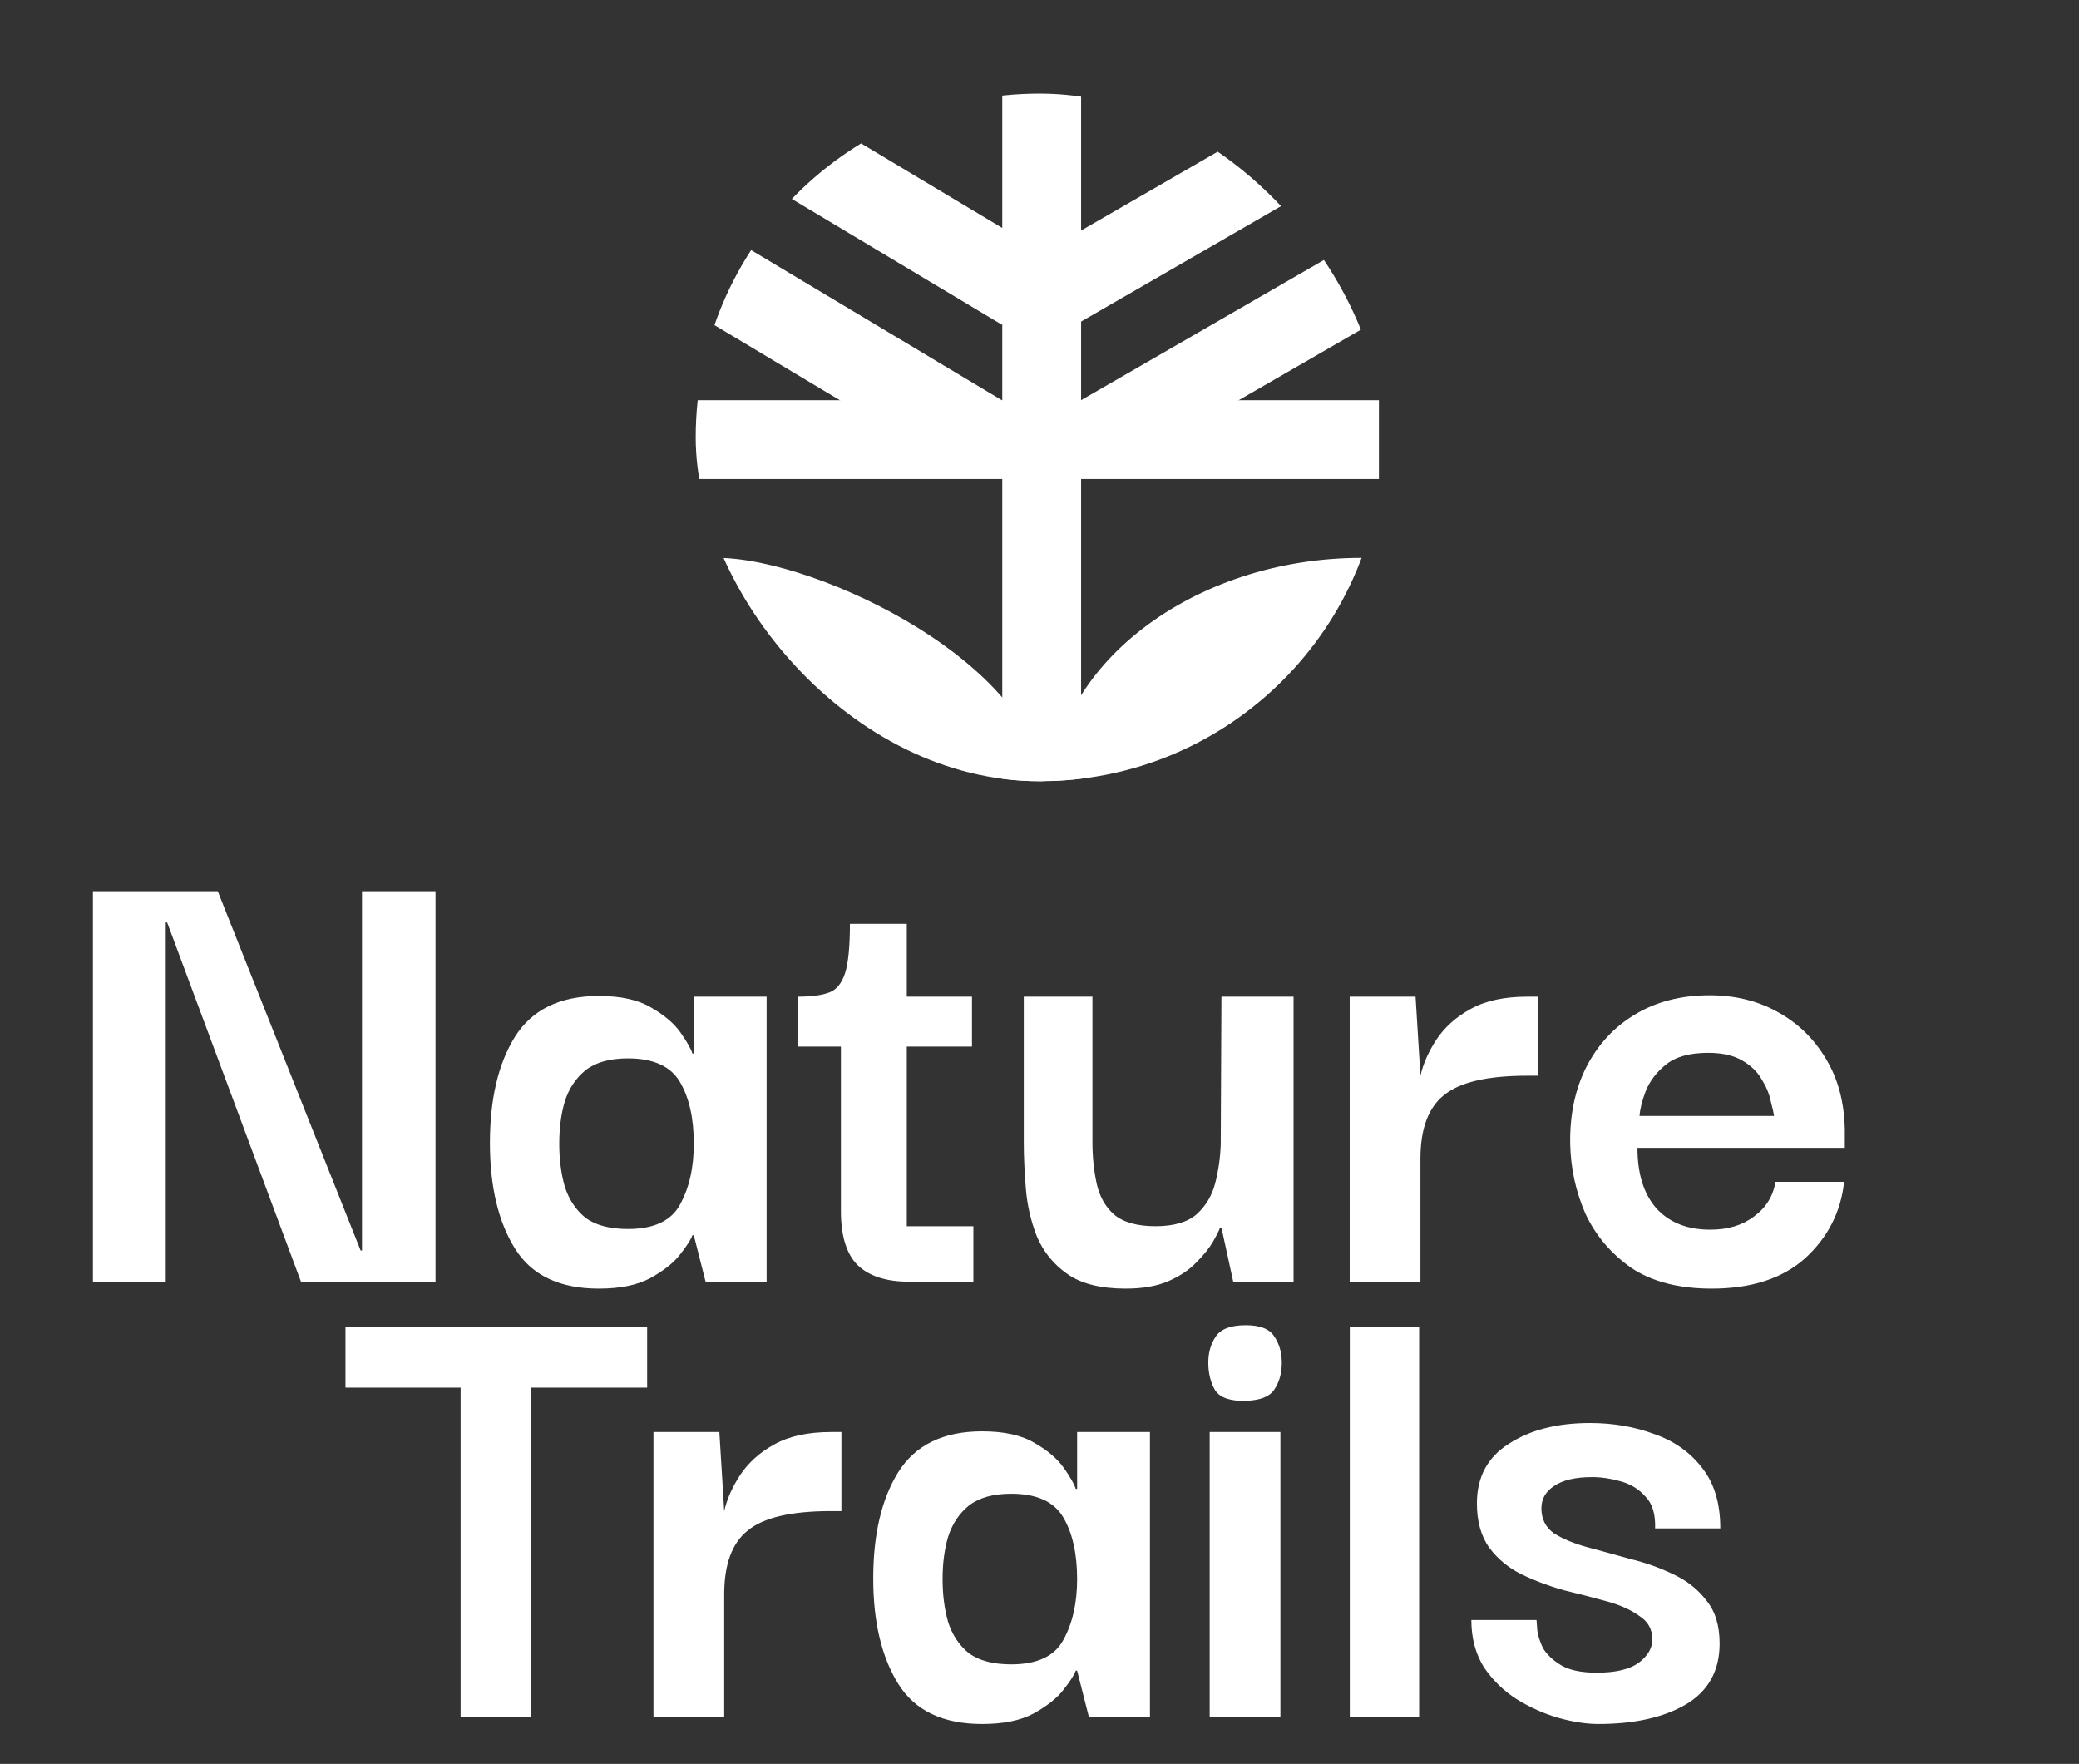
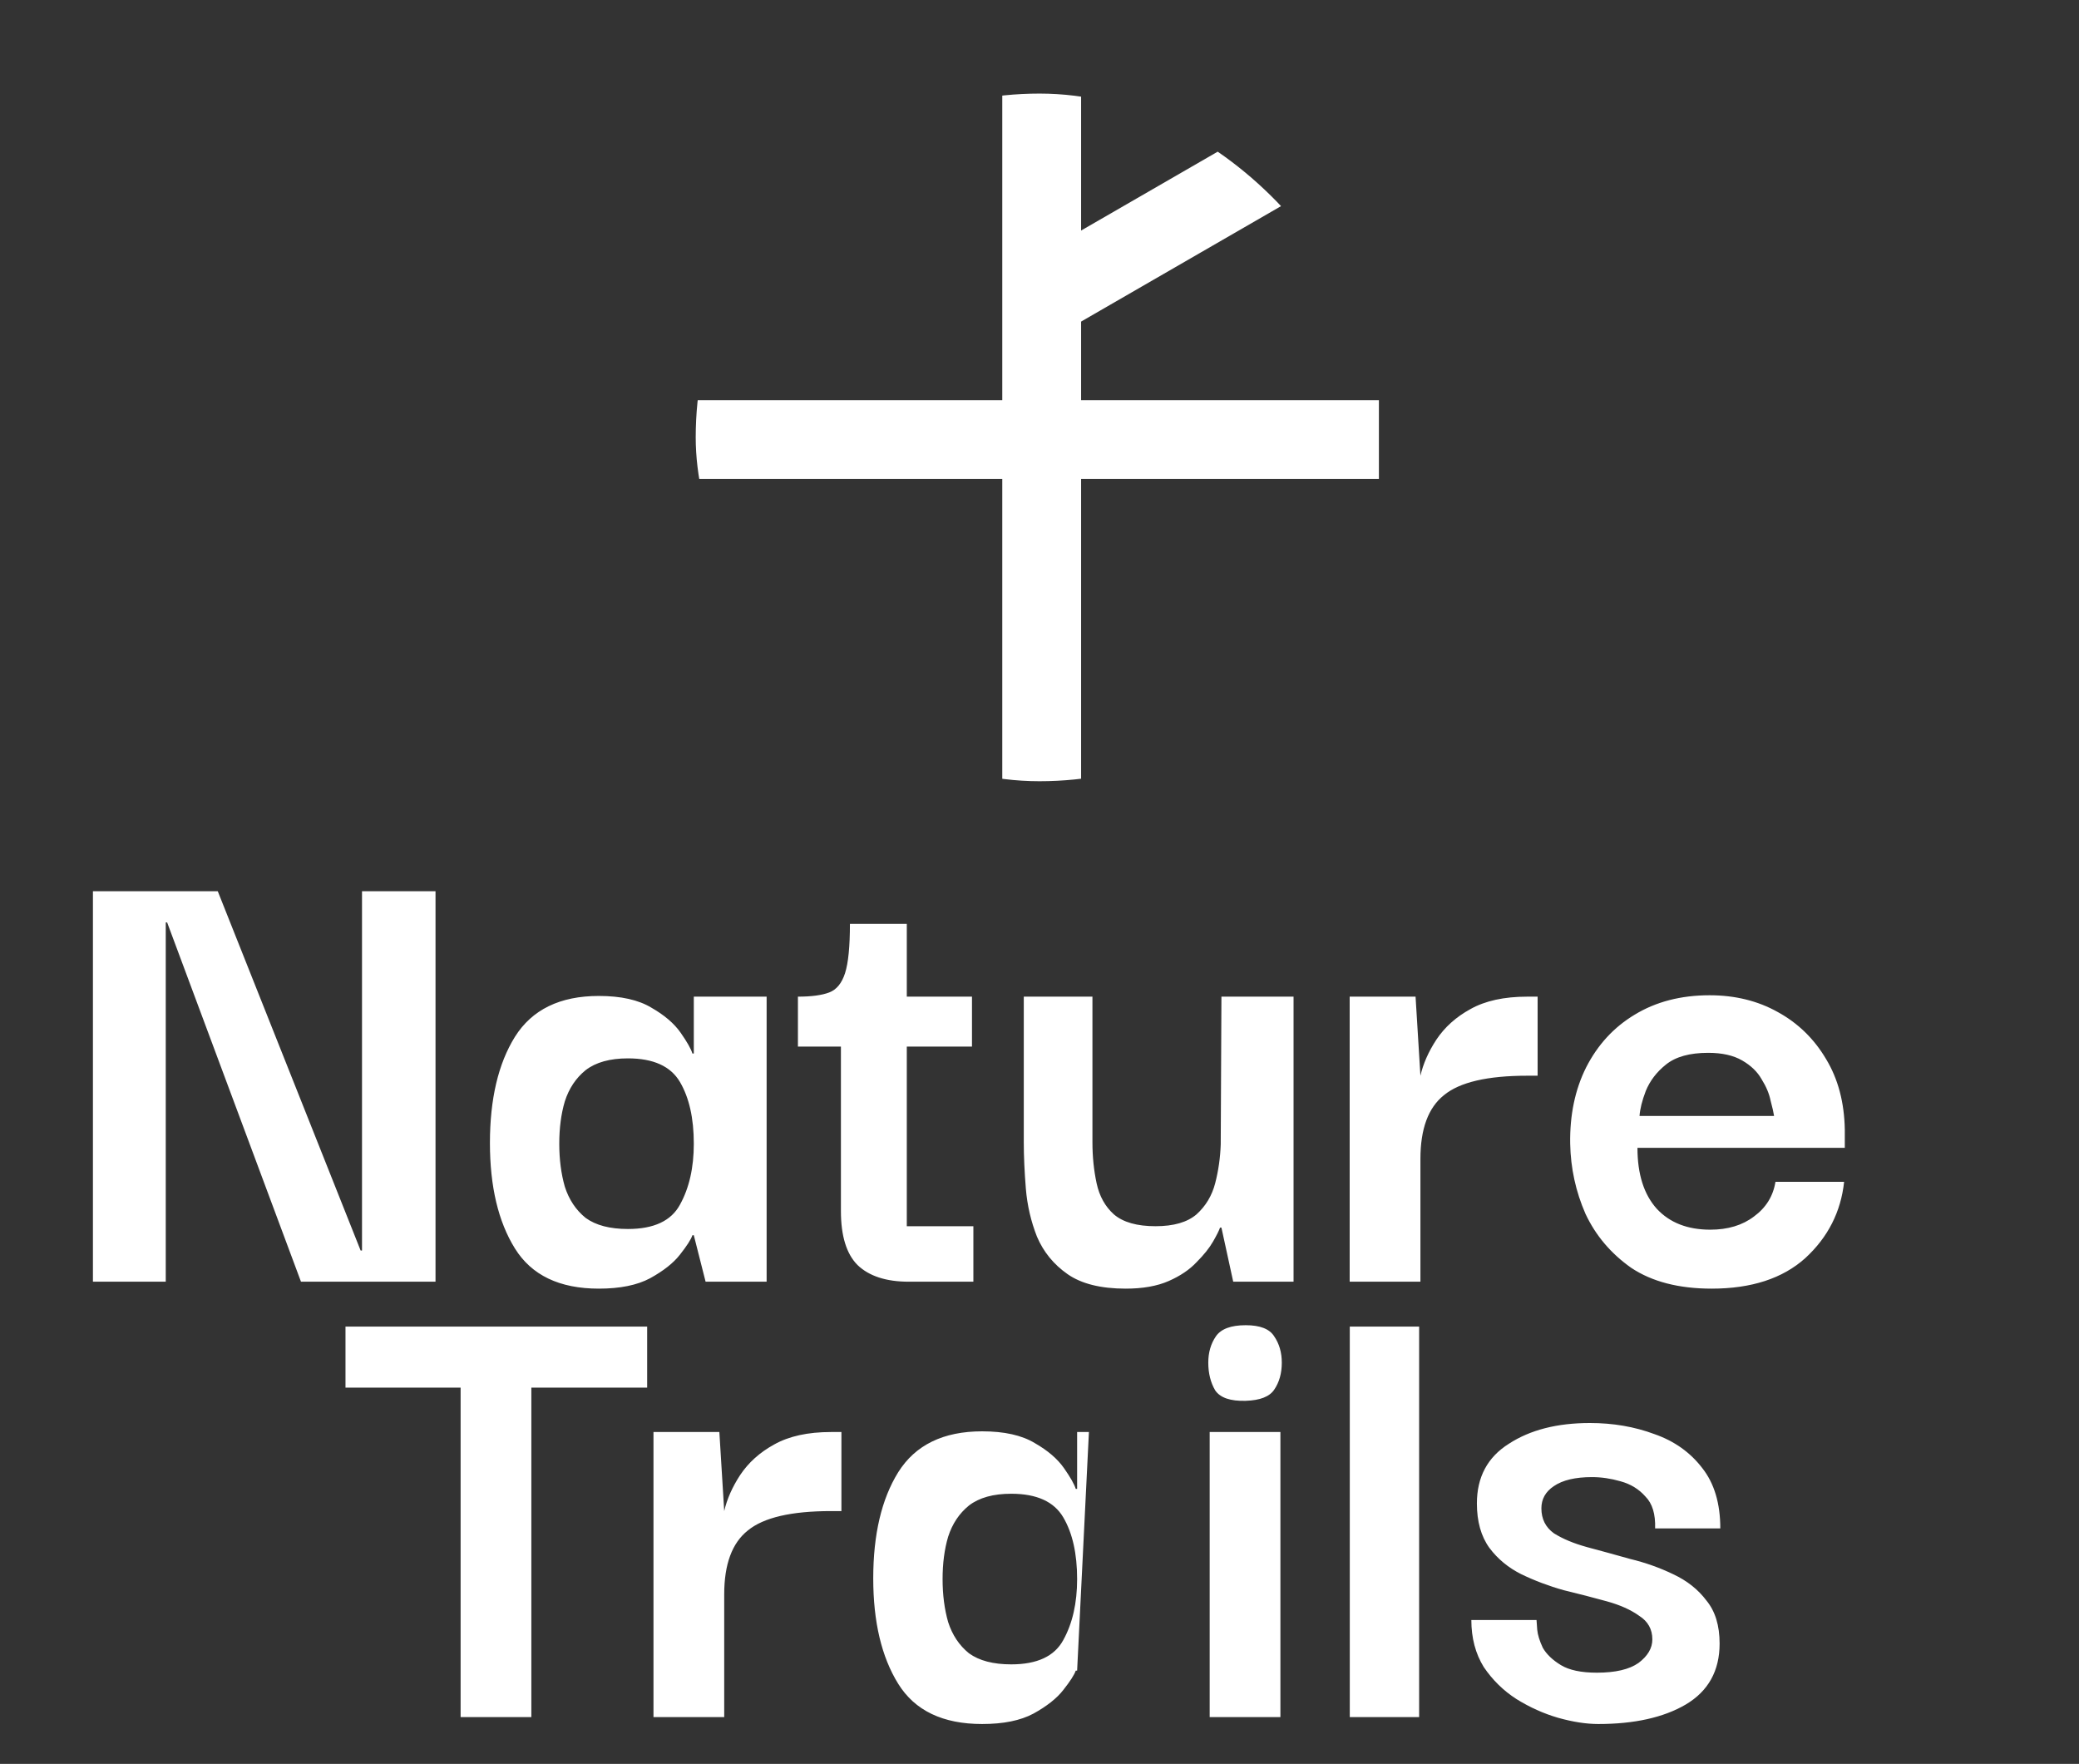
<svg xmlns="http://www.w3.org/2000/svg" width="2044" height="1734" viewBox="0 0 2044 1734" fill="none">
  <rect x="0" y="0" width="2044" height="1734" fill="#333333" stroke="none" />
  <g clip-path="url(#clip0_4140_12248)">
    <rect x="985.4" y="92" width="77.503" height="676" fill="white" />
    <rect x="1355.69" y="393.402" width="77.503" height="676" transform="rotate(90 1355.69 393.402)" fill="white" />
-     <rect x="680.668" y="306.582" width="81.809" height="305.707" transform="rotate(-59.088 680.668 306.582)" fill="white" />
-     <rect x="722.752" y="162.188" width="81.809" height="305.707" transform="rotate(-59.088 722.752 162.188)" fill="white" />
-     <rect x="1323.93" y="242.699" width="77.503" height="301.401" transform="rotate(60 1323.93 242.699)" fill="white" />
    <rect x="1285.17" y="98.309" width="77.503" height="301.401" transform="rotate(60 1285.17 98.309)" fill="white" />
-     <path d="M1028.46 785.222C1028.46 916.011 894.481 1022.04 729.21 1022.04C563.94 1022.04 429.962 916.011 429.962 785.222C429.962 654.432 540.258 548.406 705.529 548.406C802.408 548.406 1028.46 654.432 1028.46 785.222Z" fill="white" />
-     <path d="M1631.26 785.222C1631.26 916.011 1497.28 1022.04 1332.01 1022.04C1166.74 1022.04 1032.76 916.011 1032.76 785.222C1032.76 654.432 1173.2 548.406 1338.47 548.406C1503.74 548.406 1631.26 654.432 1631.26 785.222Z" fill="white" />
  </g>
-   <path d="M355.915 876.135H428.188V1260H295.915L164.324 906.817H162.96V1260H91.369V876.135H214.097L354.552 1229.32H355.915V876.135ZM588.719 1266.82C550.083 1266.82 522.583 1253.64 506.219 1227.27C489.856 1200.91 481.674 1166.36 481.674 1123.64C481.674 1080.45 489.856 1045.68 506.219 1019.32C523.037 992.499 550.537 979.09 588.719 979.09C610.538 979.09 627.81 982.954 640.538 990.681C653.265 997.954 662.811 1006.14 669.174 1015.23C675.538 1024.32 679.401 1031.14 680.765 1035.68H682.129V979.772H753.72V1260H693.72L682.129 1214.32H680.765C679.401 1218.41 675.311 1224.77 668.492 1233.41C662.129 1241.59 652.356 1249.32 639.174 1256.59C626.447 1263.41 609.629 1266.82 588.719 1266.82ZM617.356 1208.18C642.81 1208.18 659.856 1200.23 668.492 1184.32C677.583 1167.95 682.129 1147.95 682.129 1124.32C682.129 1099.32 677.583 1079.09 668.492 1063.64C659.401 1048.18 642.356 1040.45 617.356 1040.45C599.629 1040.45 585.765 1044.32 575.765 1052.04C566.219 1059.77 559.401 1070 555.31 1082.73C551.674 1095 549.856 1108.86 549.856 1124.32C549.856 1139.77 551.674 1153.86 555.31 1166.59C559.401 1179.32 566.219 1189.55 575.765 1197.27C585.765 1204.55 599.629 1208.18 617.356 1208.18ZM893.578 1260C871.305 1260 854.487 1254.55 843.123 1243.64C832.214 1232.73 826.76 1215 826.76 1190.45V1028.86H784.487V979.772C797.669 979.772 807.896 978.408 815.169 975.681C822.442 972.954 827.669 966.59 830.851 956.59C834.033 946.59 835.623 930.454 835.623 908.181H891.533V979.772H955.624V1028.86H891.533V1205.45H956.987V1260H893.578ZM1106.77 1266.82C1082.23 1266.82 1063.14 1262.05 1049.5 1252.5C1035.87 1242.95 1025.87 1230.68 1019.5 1215.68C1013.59 1200.68 1009.96 1185 1008.59 1168.64C1007.23 1151.82 1006.55 1136.59 1006.55 1122.95V979.772H1074.05V1122.95C1074.05 1137.05 1075.41 1150.45 1078.14 1163.18C1080.87 1175.91 1086.55 1186.14 1095.18 1193.86C1104.27 1201.59 1117.91 1205.45 1136.09 1205.45C1153.82 1205.45 1167.23 1201.59 1176.32 1193.86C1185.41 1185.68 1191.55 1175.45 1194.73 1163.18C1197.91 1150.91 1199.73 1138.18 1200.18 1125L1200.87 979.772H1271.78V1260H1212.46L1200.87 1206.82H1199.5C1198.59 1209.55 1196.32 1214.09 1192.68 1220.45C1189.05 1226.82 1183.59 1233.64 1176.32 1240.91C1169.5 1248.18 1160.41 1254.32 1149.05 1259.32C1137.68 1264.32 1123.59 1266.82 1106.77 1266.82ZM1326.96 1260V979.772H1391.73L1396.51 1057.5C1399.23 1045.68 1404.46 1033.86 1412.19 1022.04C1420.37 1009.77 1431.51 999.772 1445.6 992.045C1460.14 983.863 1478.78 979.772 1501.51 979.772H1511.73V1057.5H1501.51C1462.41 1057.5 1435.14 1063.86 1419.69 1076.59C1404.23 1088.86 1396.51 1109.77 1396.51 1139.32V1260H1326.96ZM1682.84 1266.82C1650.57 1266.82 1624.21 1260 1603.75 1246.36C1583.75 1232.27 1568.75 1214.55 1558.75 1193.18C1549.21 1171.36 1544.21 1148.41 1543.75 1124.32C1543.3 1096.14 1548.52 1071.14 1559.43 1049.32C1570.8 1027.04 1586.71 1009.77 1607.16 997.499C1628.07 984.772 1652.62 978.408 1680.8 978.408C1705.8 978.408 1728.07 983.863 1747.62 994.772C1767.62 1005.68 1783.53 1021.14 1795.34 1041.14C1807.16 1060.68 1813.3 1083.86 1813.75 1110.68C1813.75 1111.59 1813.75 1114.09 1813.75 1118.18C1813.75 1122.27 1813.75 1125.68 1813.75 1128.41H1609.89C1609.89 1154.32 1616.25 1174.32 1628.98 1188.41C1641.71 1202.05 1659.21 1208.86 1681.48 1208.86C1698.75 1208.86 1713.07 1204.55 1724.43 1195.91C1736.25 1187.27 1743.3 1175.91 1745.57 1161.82H1813.07C1809.89 1191.36 1797.16 1216.36 1774.89 1236.82C1752.62 1256.82 1721.93 1266.82 1682.84 1266.82ZM1611.93 1097.05H1744.21C1743.75 1093.86 1742.62 1088.86 1740.8 1082.04C1739.43 1075.23 1736.48 1068.18 1731.93 1060.91C1727.84 1053.64 1721.48 1047.5 1712.84 1042.5C1704.21 1037.5 1693.07 1035 1679.43 1035C1661.25 1035 1647.39 1038.86 1637.84 1046.59C1628.75 1053.86 1622.16 1062.5 1618.07 1072.5C1614.43 1082.04 1612.39 1090.23 1611.93 1097.05ZM339.674 1364.14V1304.14H636.266V1364.14H522.402V1688H452.856V1364.14H339.674ZM642.477 1688V1407.77H707.25L712.022 1485.5C714.75 1473.68 719.977 1461.86 727.704 1450.04C735.886 1437.77 747.022 1427.77 761.113 1420.04C775.659 1411.86 794.295 1407.77 817.023 1407.77H827.25V1485.5H817.023C777.932 1485.5 750.659 1491.86 735.204 1504.59C719.75 1516.86 712.022 1537.77 712.022 1567.32V1688H642.477ZM965.585 1694.82C926.948 1694.82 899.448 1681.64 883.085 1655.27C866.721 1628.91 858.539 1594.36 858.539 1551.64C858.539 1508.45 866.721 1473.68 883.085 1447.32C899.903 1420.5 927.403 1407.09 965.585 1407.09C987.403 1407.09 1004.68 1410.95 1017.4 1418.68C1030.13 1425.95 1039.68 1434.14 1046.04 1443.23C1052.4 1452.32 1056.27 1459.14 1057.63 1463.68H1058.99V1407.77H1130.59V1688H1070.59L1058.99 1642.32H1057.63C1056.27 1646.41 1052.18 1652.77 1045.36 1661.41C1038.99 1669.59 1029.22 1677.32 1016.04 1684.59C1003.31 1691.41 986.494 1694.82 965.585 1694.82ZM994.221 1636.18C1019.68 1636.18 1036.72 1628.23 1045.36 1612.32C1054.45 1595.95 1058.99 1575.95 1058.99 1552.32C1058.99 1527.32 1054.45 1507.09 1045.36 1491.64C1036.27 1476.18 1019.22 1468.45 994.221 1468.45C976.494 1468.45 962.63 1472.32 952.63 1480.04C943.085 1487.77 936.266 1498 932.176 1510.73C928.539 1523 926.721 1536.86 926.721 1552.32C926.721 1567.77 928.539 1581.86 932.176 1594.59C936.266 1607.32 943.085 1617.55 952.63 1625.27C962.63 1632.55 976.494 1636.18 994.221 1636.18ZM1224.76 1377.09C1209.76 1377.54 1199.76 1374.14 1194.76 1366.86C1190.22 1359.14 1187.94 1350.04 1187.94 1339.59C1187.94 1329.59 1190.44 1320.95 1195.44 1313.68C1200.44 1306.41 1210.22 1302.77 1224.76 1302.77C1238.85 1302.77 1248.17 1306.41 1252.72 1313.68C1257.72 1320.95 1260.22 1329.59 1260.22 1339.59C1260.22 1350.04 1257.72 1358.91 1252.72 1366.18C1248.17 1373 1238.85 1376.64 1224.76 1377.09ZM1189.31 1688V1407.77H1258.85V1688H1189.31ZM1327.06 1688V1304.14H1395.24V1688H1327.06ZM1571.34 1694.82C1559.53 1694.82 1546.34 1692.77 1531.8 1688.68C1517.71 1684.59 1504.07 1678.45 1490.89 1670.27C1478.16 1662.09 1467.48 1651.64 1458.84 1638.91C1450.66 1625.73 1446.57 1610.27 1446.57 1592.55H1510.66C1510.66 1593.45 1510.89 1596.64 1511.34 1602.09C1511.8 1607.09 1513.62 1613 1516.8 1619.82C1520.44 1626.18 1526.34 1631.86 1534.53 1636.86C1542.71 1641.86 1554.53 1644.36 1569.98 1644.36C1588.16 1644.36 1601.8 1641.18 1610.89 1634.82C1619.98 1628 1624.53 1620.27 1624.53 1611.64C1624.53 1601.64 1620.21 1593.91 1611.57 1588.45C1603.39 1582.55 1592.71 1577.77 1579.53 1574.14C1566.34 1570.5 1552.25 1566.86 1537.25 1563.23C1522.71 1559.14 1508.84 1553.91 1495.66 1547.55C1482.94 1541.18 1472.48 1532.55 1464.3 1521.64C1456.12 1510.27 1452.03 1495.73 1452.03 1478C1452.03 1452.09 1462.48 1432.54 1483.39 1419.36C1504.3 1405.73 1530.89 1398.91 1563.16 1398.91C1585.89 1398.91 1607.03 1402.54 1626.57 1409.82C1646.12 1416.64 1661.8 1427.77 1673.62 1443.23C1685.44 1458.23 1691.34 1478 1691.34 1502.54H1627.25C1627.71 1488.45 1624.53 1478 1617.71 1471.18C1611.34 1463.91 1603.16 1458.91 1593.16 1456.18C1583.62 1453.45 1574.3 1452.09 1565.21 1452.09C1548.84 1452.09 1536.34 1455.04 1527.71 1460.95C1519.53 1466.41 1515.44 1473.68 1515.44 1482.77C1515.44 1493.23 1519.53 1501.41 1527.71 1507.32C1536.34 1512.77 1547.25 1517.32 1560.44 1520.95C1574.07 1524.59 1588.16 1528.45 1602.71 1532.55C1617.71 1536.18 1631.8 1541.18 1644.98 1547.55C1658.62 1553.91 1669.53 1562.55 1677.71 1573.45C1686.34 1583.91 1690.66 1598 1690.66 1615.73C1690.66 1642.55 1679.53 1662.55 1657.25 1675.73C1635.44 1688.45 1606.8 1694.82 1571.34 1694.82Z" fill="white" />
+   <path d="M355.915 876.135H428.188V1260H295.915L164.324 906.817H162.96V1260H91.369V876.135H214.097L354.552 1229.32H355.915V876.135ZM588.719 1266.82C550.083 1266.82 522.583 1253.64 506.219 1227.27C489.856 1200.91 481.674 1166.36 481.674 1123.64C481.674 1080.45 489.856 1045.68 506.219 1019.32C523.037 992.499 550.537 979.09 588.719 979.09C610.538 979.09 627.81 982.954 640.538 990.681C653.265 997.954 662.811 1006.14 669.174 1015.23C675.538 1024.32 679.401 1031.14 680.765 1035.68H682.129V979.772H753.72V1260H693.72L682.129 1214.32H680.765C679.401 1218.41 675.311 1224.77 668.492 1233.41C662.129 1241.59 652.356 1249.32 639.174 1256.59C626.447 1263.41 609.629 1266.82 588.719 1266.82ZM617.356 1208.18C642.81 1208.18 659.856 1200.23 668.492 1184.32C677.583 1167.95 682.129 1147.95 682.129 1124.32C682.129 1099.32 677.583 1079.09 668.492 1063.64C659.401 1048.18 642.356 1040.45 617.356 1040.45C599.629 1040.45 585.765 1044.32 575.765 1052.04C566.219 1059.77 559.401 1070 555.31 1082.73C551.674 1095 549.856 1108.86 549.856 1124.32C549.856 1139.77 551.674 1153.86 555.31 1166.59C559.401 1179.32 566.219 1189.55 575.765 1197.27C585.765 1204.55 599.629 1208.18 617.356 1208.18ZM893.578 1260C871.305 1260 854.487 1254.55 843.123 1243.64C832.214 1232.73 826.76 1215 826.76 1190.45V1028.86H784.487V979.772C797.669 979.772 807.896 978.408 815.169 975.681C822.442 972.954 827.669 966.59 830.851 956.59C834.033 946.59 835.623 930.454 835.623 908.181H891.533V979.772H955.624V1028.86H891.533V1205.45H956.987V1260H893.578ZM1106.77 1266.82C1082.23 1266.82 1063.14 1262.05 1049.5 1252.5C1035.87 1242.95 1025.87 1230.68 1019.5 1215.68C1013.59 1200.68 1009.96 1185 1008.59 1168.64C1007.23 1151.82 1006.55 1136.59 1006.55 1122.95V979.772H1074.05V1122.95C1074.05 1137.05 1075.41 1150.45 1078.14 1163.18C1080.87 1175.91 1086.55 1186.14 1095.18 1193.86C1104.27 1201.59 1117.91 1205.45 1136.09 1205.45C1153.82 1205.45 1167.23 1201.59 1176.32 1193.86C1185.41 1185.68 1191.55 1175.45 1194.73 1163.18C1197.91 1150.91 1199.73 1138.18 1200.18 1125L1200.87 979.772H1271.78V1260H1212.46L1200.87 1206.82H1199.5C1198.59 1209.55 1196.32 1214.09 1192.68 1220.45C1189.05 1226.82 1183.59 1233.64 1176.32 1240.91C1169.5 1248.18 1160.41 1254.32 1149.05 1259.32C1137.68 1264.32 1123.59 1266.82 1106.77 1266.82ZM1326.96 1260V979.772H1391.73L1396.51 1057.5C1399.23 1045.68 1404.46 1033.86 1412.19 1022.04C1420.37 1009.77 1431.51 999.772 1445.6 992.045C1460.14 983.863 1478.78 979.772 1501.51 979.772H1511.73V1057.5H1501.51C1462.41 1057.5 1435.14 1063.86 1419.69 1076.59C1404.23 1088.86 1396.51 1109.77 1396.51 1139.32V1260H1326.96ZM1682.84 1266.82C1650.57 1266.82 1624.21 1260 1603.75 1246.36C1583.75 1232.27 1568.75 1214.55 1558.75 1193.18C1549.21 1171.36 1544.21 1148.41 1543.75 1124.32C1543.3 1096.14 1548.52 1071.14 1559.43 1049.32C1570.8 1027.04 1586.71 1009.77 1607.16 997.499C1628.07 984.772 1652.62 978.408 1680.8 978.408C1705.8 978.408 1728.07 983.863 1747.62 994.772C1767.62 1005.68 1783.53 1021.14 1795.34 1041.14C1807.16 1060.68 1813.3 1083.86 1813.75 1110.68C1813.75 1111.59 1813.75 1114.09 1813.75 1118.18C1813.75 1122.27 1813.75 1125.68 1813.75 1128.41H1609.89C1609.89 1154.32 1616.25 1174.32 1628.98 1188.41C1641.71 1202.05 1659.21 1208.86 1681.48 1208.86C1698.75 1208.86 1713.07 1204.55 1724.43 1195.91C1736.25 1187.27 1743.3 1175.91 1745.57 1161.82H1813.07C1809.89 1191.36 1797.16 1216.36 1774.89 1236.82C1752.62 1256.82 1721.93 1266.82 1682.84 1266.82ZM1611.93 1097.05H1744.21C1743.75 1093.86 1742.62 1088.86 1740.8 1082.04C1739.43 1075.23 1736.48 1068.18 1731.93 1060.91C1727.84 1053.64 1721.48 1047.5 1712.84 1042.5C1704.21 1037.5 1693.07 1035 1679.43 1035C1661.25 1035 1647.39 1038.86 1637.84 1046.59C1628.75 1053.86 1622.16 1062.5 1618.07 1072.5C1614.43 1082.04 1612.39 1090.23 1611.93 1097.05ZM339.674 1364.14V1304.14H636.266V1364.14H522.402V1688H452.856V1364.14H339.674ZM642.477 1688V1407.77H707.25L712.022 1485.5C714.75 1473.68 719.977 1461.86 727.704 1450.04C735.886 1437.77 747.022 1427.77 761.113 1420.04C775.659 1411.86 794.295 1407.77 817.023 1407.77H827.25V1485.5H817.023C777.932 1485.5 750.659 1491.86 735.204 1504.59C719.75 1516.86 712.022 1537.77 712.022 1567.32V1688H642.477ZM965.585 1694.82C926.948 1694.82 899.448 1681.64 883.085 1655.27C866.721 1628.91 858.539 1594.36 858.539 1551.64C858.539 1508.45 866.721 1473.68 883.085 1447.32C899.903 1420.5 927.403 1407.09 965.585 1407.09C987.403 1407.09 1004.68 1410.95 1017.4 1418.68C1030.13 1425.95 1039.68 1434.14 1046.04 1443.23C1052.4 1452.32 1056.27 1459.14 1057.63 1463.68H1058.99V1407.77H1130.59H1070.59L1058.99 1642.32H1057.63C1056.27 1646.41 1052.18 1652.77 1045.36 1661.41C1038.99 1669.59 1029.22 1677.32 1016.04 1684.59C1003.31 1691.41 986.494 1694.82 965.585 1694.82ZM994.221 1636.18C1019.68 1636.18 1036.72 1628.23 1045.36 1612.32C1054.45 1595.95 1058.99 1575.95 1058.99 1552.32C1058.99 1527.32 1054.45 1507.09 1045.36 1491.64C1036.27 1476.18 1019.22 1468.45 994.221 1468.45C976.494 1468.45 962.63 1472.32 952.63 1480.04C943.085 1487.77 936.266 1498 932.176 1510.73C928.539 1523 926.721 1536.86 926.721 1552.32C926.721 1567.77 928.539 1581.86 932.176 1594.59C936.266 1607.32 943.085 1617.55 952.63 1625.27C962.63 1632.55 976.494 1636.18 994.221 1636.18ZM1224.76 1377.09C1209.76 1377.54 1199.76 1374.14 1194.76 1366.86C1190.22 1359.14 1187.94 1350.04 1187.94 1339.59C1187.94 1329.59 1190.44 1320.95 1195.44 1313.68C1200.44 1306.41 1210.22 1302.77 1224.76 1302.77C1238.85 1302.77 1248.17 1306.41 1252.72 1313.68C1257.72 1320.95 1260.22 1329.59 1260.22 1339.59C1260.22 1350.04 1257.72 1358.91 1252.72 1366.18C1248.17 1373 1238.85 1376.64 1224.76 1377.09ZM1189.31 1688V1407.77H1258.85V1688H1189.31ZM1327.06 1688V1304.14H1395.24V1688H1327.06ZM1571.34 1694.82C1559.53 1694.82 1546.34 1692.77 1531.8 1688.68C1517.71 1684.59 1504.07 1678.45 1490.89 1670.27C1478.16 1662.09 1467.48 1651.64 1458.84 1638.91C1450.66 1625.73 1446.57 1610.27 1446.57 1592.55H1510.66C1510.66 1593.45 1510.89 1596.64 1511.34 1602.09C1511.8 1607.09 1513.62 1613 1516.8 1619.82C1520.44 1626.18 1526.34 1631.86 1534.53 1636.86C1542.71 1641.86 1554.53 1644.36 1569.98 1644.36C1588.16 1644.36 1601.8 1641.18 1610.89 1634.82C1619.98 1628 1624.53 1620.27 1624.53 1611.64C1624.53 1601.64 1620.21 1593.91 1611.57 1588.45C1603.39 1582.55 1592.71 1577.77 1579.53 1574.14C1566.34 1570.5 1552.25 1566.86 1537.25 1563.23C1522.71 1559.14 1508.84 1553.91 1495.66 1547.55C1482.94 1541.18 1472.48 1532.55 1464.3 1521.64C1456.12 1510.27 1452.03 1495.73 1452.03 1478C1452.03 1452.09 1462.48 1432.54 1483.39 1419.36C1504.3 1405.73 1530.89 1398.91 1563.16 1398.91C1585.89 1398.91 1607.03 1402.54 1626.57 1409.82C1646.12 1416.64 1661.8 1427.77 1673.62 1443.23C1685.44 1458.23 1691.34 1478 1691.34 1502.54H1627.25C1627.71 1488.45 1624.53 1478 1617.71 1471.18C1611.34 1463.91 1603.16 1458.91 1593.16 1456.18C1583.62 1453.45 1574.3 1452.09 1565.21 1452.09C1548.84 1452.09 1536.34 1455.04 1527.71 1460.95C1519.53 1466.41 1515.44 1473.68 1515.44 1482.77C1515.44 1493.23 1519.53 1501.41 1527.71 1507.32C1536.34 1512.77 1547.25 1517.32 1560.44 1520.95C1574.07 1524.59 1588.16 1528.45 1602.71 1532.55C1617.71 1536.18 1631.8 1541.18 1644.98 1547.55C1658.62 1553.91 1669.53 1562.55 1677.71 1573.45C1686.34 1583.91 1690.66 1598 1690.66 1615.73C1690.66 1642.55 1679.53 1662.55 1657.25 1675.73C1635.44 1688.45 1606.8 1694.82 1571.34 1694.82Z" fill="white" />
  <defs>
    <clipPath id="clip0_4140_12248">
      <rect x="684" y="92" width="676" height="676" rx="338" fill="white" />
    </clipPath>
  </defs>
</svg>